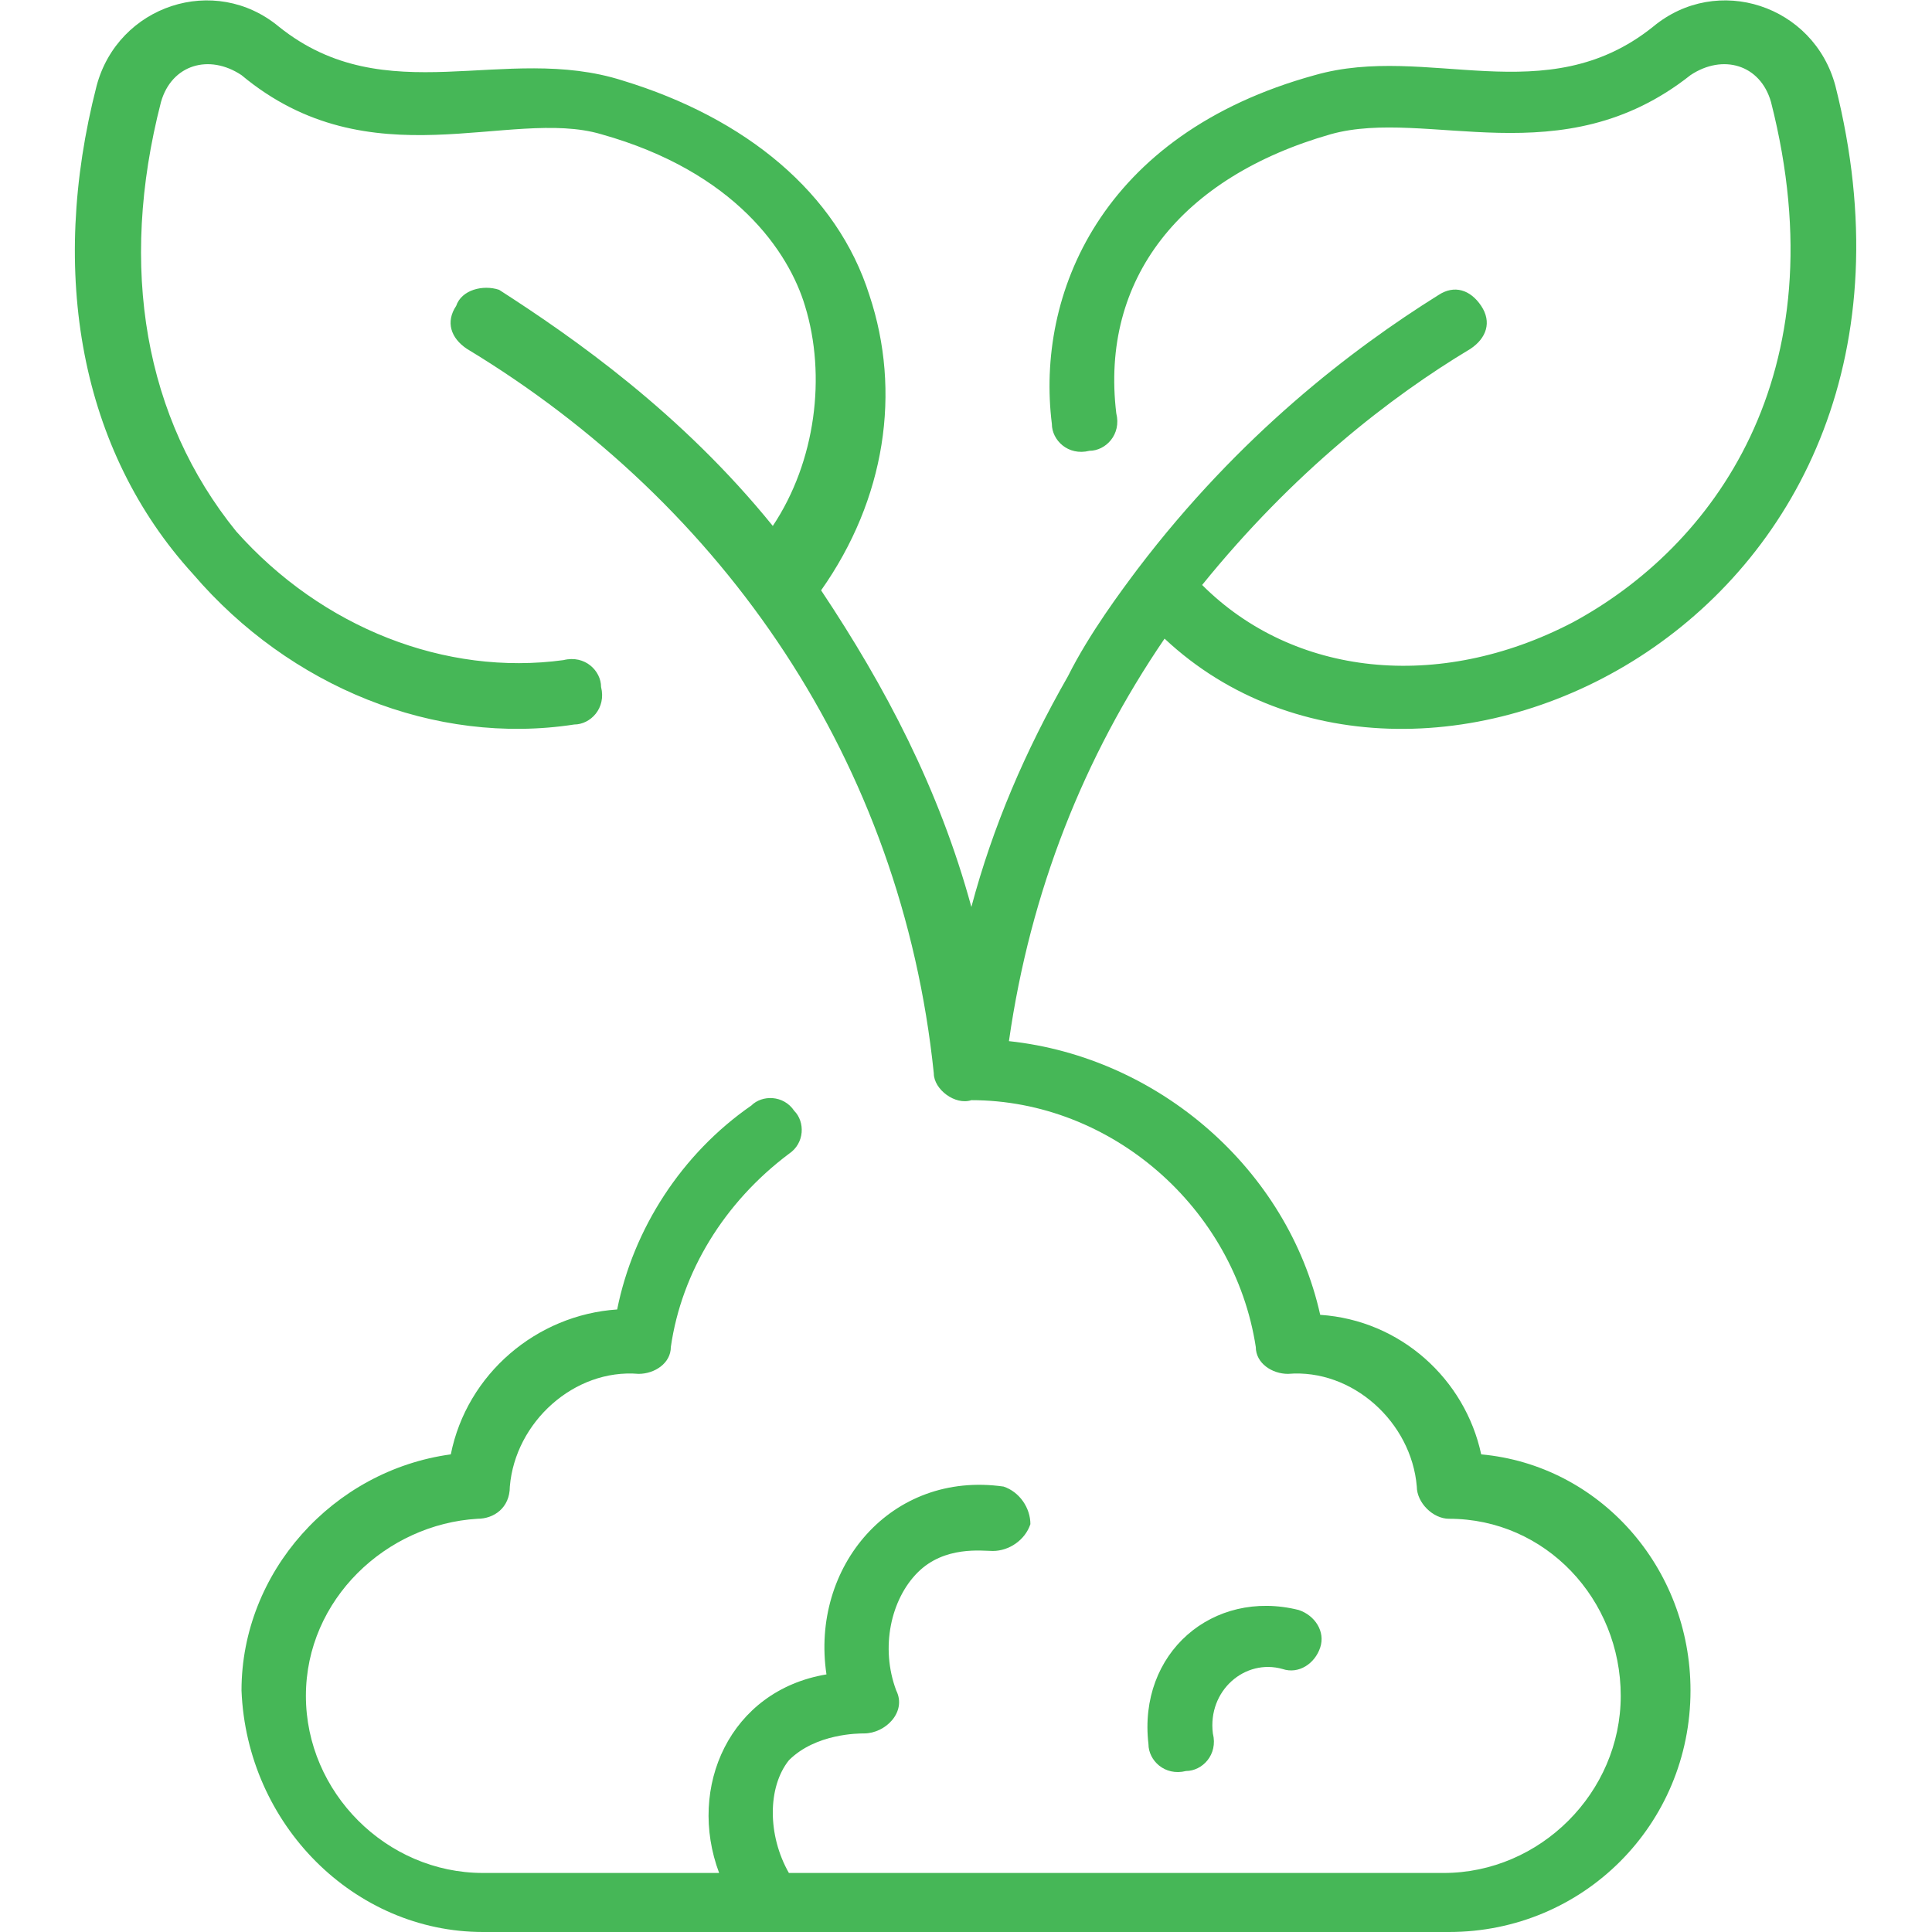
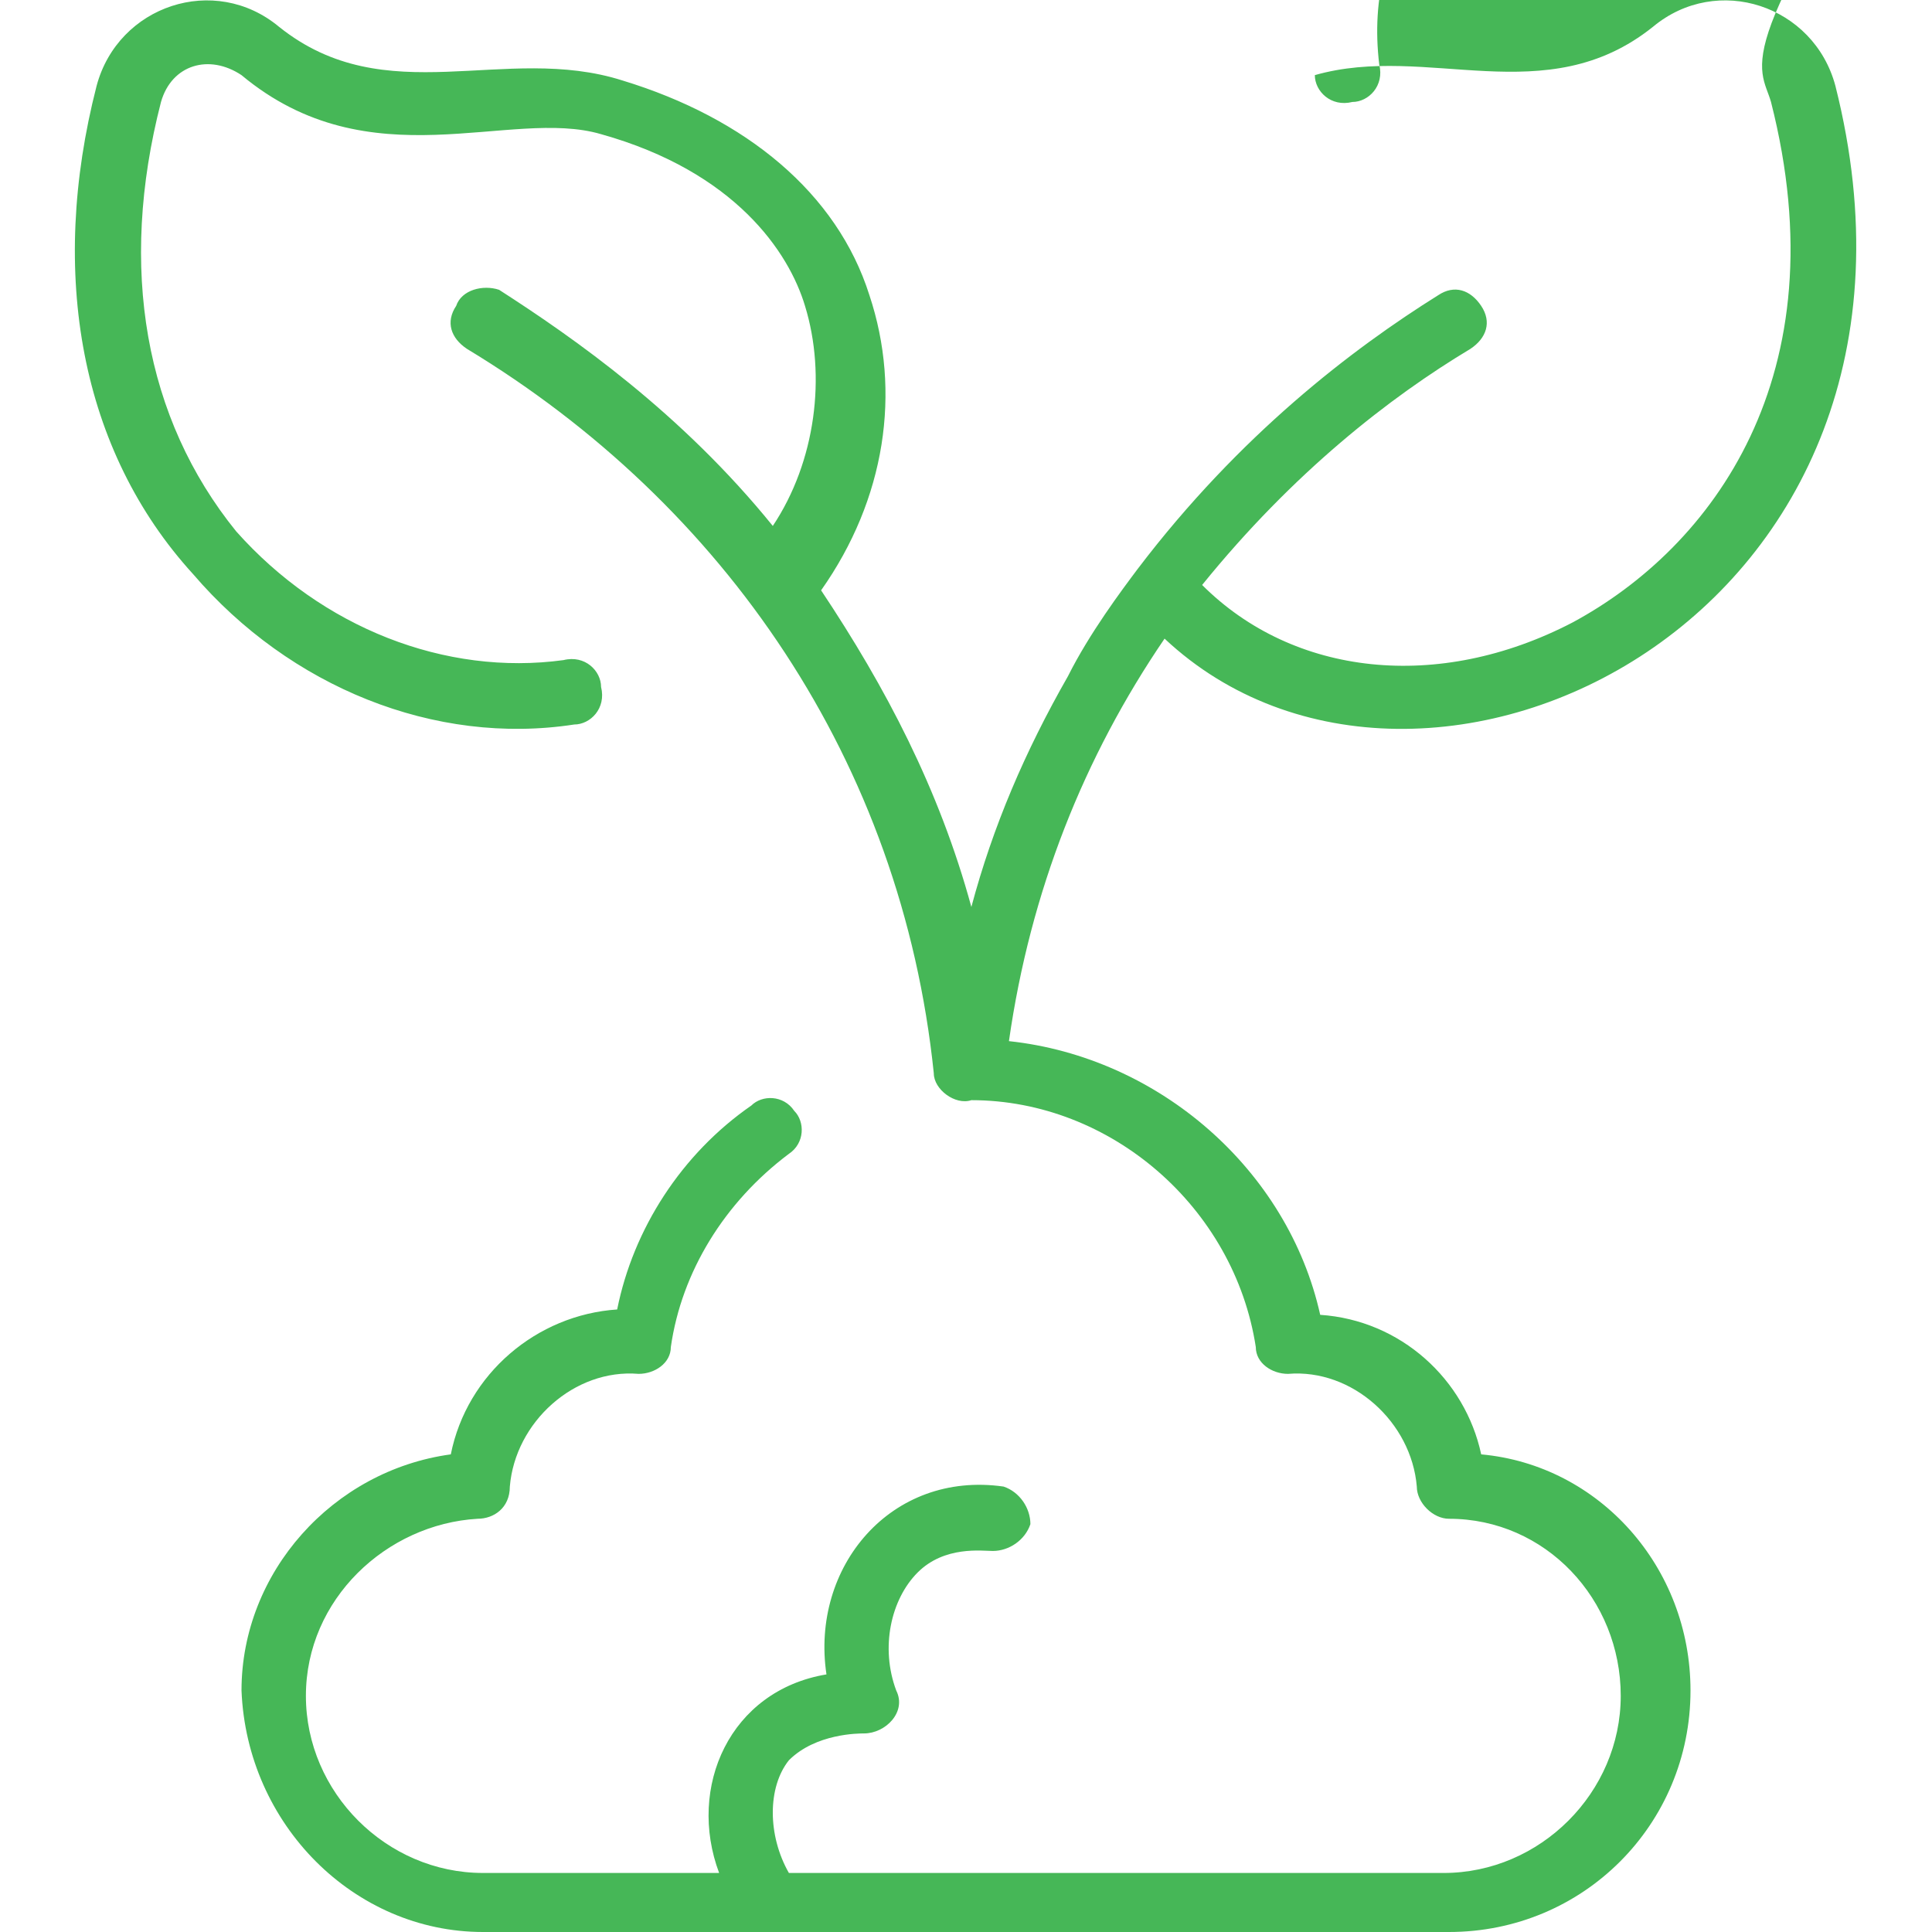
<svg xmlns="http://www.w3.org/2000/svg" id="Capa_1" x="0px" y="0px" viewBox="0 0 36 36" style="enable-background:new 0 0 36 36;" xml:space="preserve">
  <style type="text/css">
	.st0{fill:#46B757;}
</style>
  <g>
-     <path class="st0" d="M34.2,1.6c-0.4-1.5-2.2-2.1-3.4-1.1c-2,1.6-4.2,0.3-6.3,0.9c-4,1.1-5.2,4.1-4.9,6.5c0,0.3,0.3,0.6,0.7,0.5   c0.3,0,0.6-0.3,0.5-0.7c-0.3-2.5,1.2-4.4,4-5.2c1.8-0.5,4.3,0.8,6.7-1.1C32.1,1,32.8,1.2,33,1.9c1.3,5.1-1.1,8.3-3.7,9.7   c-2.5,1.3-5.2,1-6.9-0.7c1.7-2.1,3.5-3.5,5-4.4c0.3-0.2,0.4-0.5,0.2-0.8c-0.2-0.3-0.5-0.4-0.8-0.2c-1.6,1-3.7,2.6-5.6,5.1   c-0.3,0.4-0.9,1.2-1.3,2c-0.8,1.4-1.4,2.8-1.8,4.3c-0.6-2.2-1.6-4.1-2.8-5.9c1.2-1.7,1.5-3.7,0.9-5.5c-0.6-1.9-2.3-3.3-4.6-4   C9.4,0.8,7.2,2.1,5.2,0.5c-1.2-1-3-0.4-3.4,1.1c-0.9,3.5-0.3,6.8,1.8,9.1c1.8,2.1,4.5,3.2,7.1,2.8c0.3,0,0.6-0.3,0.5-0.7   c0-0.3-0.3-0.6-0.7-0.5c-2.2,0.3-4.5-0.6-6.1-2.4C2.7,7.8,2.2,5,3,1.9C3.2,1.2,3.9,1,4.5,1.4c2.4,2,5,0.6,6.7,1.1   c2.5,0.7,3.5,2.2,3.8,3.2c0.4,1.3,0.2,2.9-0.6,4.1c-1.7-2.1-3.7-3.5-5.1-4.4C9,5.3,8.6,5.4,8.5,5.7C8.3,6,8.4,6.3,8.7,6.5   c4.8,2.9,8.1,7.7,8.7,13.5c0,0.3,0.4,0.6,0.7,0.5c2.6,0,4.9,2,5.3,4.6c0,0.3,0.3,0.5,0.6,0.5c1.2-0.1,2.3,0.9,2.4,2.1   c0,0.3,0.3,0.6,0.6,0.6c1.8,0,3.2,1.5,3.2,3.3c0,1.8-1.5,3.3-3.3,3.3H14.7c-0.4-0.7-0.4-1.6,0-2.1c0.5-0.5,1.3-0.5,1.4-0.5   c0.4,0,0.8-0.4,0.6-0.8c-0.3-0.8-0.1-1.7,0.4-2.2c0.5-0.5,1.2-0.4,1.4-0.4c0.3,0,0.6-0.2,0.7-0.5c0-0.3-0.2-0.6-0.5-0.7   c-2.1-0.3-3.6,1.5-3.3,3.5c-1.8,0.3-2.6,2.1-2,3.7H9c-1.8,0-3.3-1.5-3.3-3.3c0-1.8,1.5-3.2,3.2-3.3c0.3,0,0.6-0.2,0.6-0.6   c0.1-1.2,1.2-2.2,2.4-2.1c0.3,0,0.6-0.2,0.6-0.5c0.2-1.4,1-2.7,2.2-3.6c0.3-0.2,0.3-0.6,0.1-0.8c-0.2-0.3-0.6-0.3-0.8-0.1   c-1.3,0.9-2.2,2.3-2.5,3.8c-1.5,0.1-2.8,1.2-3.1,2.7c-2.2,0.3-3.9,2.2-3.9,4.4C4.6,34,6.6,36,9,36H27c2.5,0,4.5-2,4.5-4.5   c0-2.3-1.7-4.2-3.9-4.4c-0.3-1.4-1.5-2.5-3-2.6c-0.6-2.7-3-4.8-5.8-5.1c0.4-2.8,1.4-5.3,2.9-7.5C26.5,16.4,36.7,11.5,34.2,1.6z" />
-     <path class="st0" d="M23.9,31.1c0.3,0.1,0.6-0.1,0.7-0.4c0.1-0.3-0.1-0.6-0.4-0.7c-1.6-0.4-3,0.8-2.8,2.5c0,0.3,0.3,0.6,0.7,0.5   c0.3,0,0.6-0.3,0.5-0.7C22.5,31.5,23.2,30.9,23.9,31.1z" />
+     <path class="st0" d="M34.2,1.6c-0.4-1.5-2.2-2.1-3.4-1.1c-2,1.6-4.2,0.3-6.3,0.9c0,0.3,0.3,0.6,0.7,0.5   c0.3,0,0.6-0.3,0.5-0.7c-0.3-2.5,1.2-4.4,4-5.2c1.8-0.5,4.3,0.8,6.7-1.1C32.1,1,32.8,1.2,33,1.9c1.3,5.1-1.1,8.3-3.7,9.7   c-2.5,1.3-5.2,1-6.9-0.7c1.7-2.1,3.5-3.5,5-4.4c0.3-0.2,0.4-0.5,0.2-0.8c-0.2-0.3-0.5-0.4-0.8-0.2c-1.6,1-3.7,2.6-5.6,5.1   c-0.3,0.4-0.9,1.2-1.3,2c-0.8,1.4-1.4,2.8-1.8,4.3c-0.6-2.2-1.6-4.1-2.8-5.9c1.2-1.7,1.5-3.7,0.9-5.5c-0.6-1.9-2.3-3.3-4.6-4   C9.4,0.8,7.2,2.1,5.2,0.5c-1.2-1-3-0.4-3.4,1.1c-0.9,3.5-0.3,6.8,1.8,9.1c1.8,2.1,4.5,3.2,7.1,2.8c0.3,0,0.6-0.3,0.5-0.7   c0-0.3-0.3-0.6-0.7-0.5c-2.2,0.3-4.5-0.6-6.1-2.4C2.7,7.8,2.2,5,3,1.9C3.2,1.2,3.9,1,4.5,1.4c2.4,2,5,0.6,6.7,1.1   c2.5,0.7,3.5,2.2,3.8,3.2c0.4,1.3,0.2,2.9-0.6,4.1c-1.7-2.1-3.7-3.5-5.1-4.4C9,5.3,8.6,5.4,8.5,5.7C8.3,6,8.4,6.3,8.7,6.5   c4.8,2.9,8.1,7.7,8.7,13.5c0,0.3,0.4,0.6,0.7,0.5c2.6,0,4.9,2,5.3,4.6c0,0.3,0.3,0.5,0.6,0.5c1.2-0.1,2.3,0.9,2.4,2.1   c0,0.3,0.3,0.6,0.6,0.6c1.8,0,3.2,1.5,3.2,3.3c0,1.8-1.5,3.3-3.3,3.3H14.7c-0.4-0.7-0.4-1.6,0-2.1c0.5-0.5,1.3-0.5,1.4-0.5   c0.4,0,0.8-0.4,0.6-0.8c-0.3-0.8-0.1-1.7,0.4-2.2c0.5-0.5,1.2-0.4,1.4-0.4c0.3,0,0.6-0.2,0.7-0.5c0-0.3-0.2-0.6-0.5-0.7   c-2.1-0.3-3.6,1.5-3.3,3.5c-1.8,0.3-2.6,2.1-2,3.7H9c-1.8,0-3.3-1.5-3.3-3.3c0-1.8,1.5-3.2,3.2-3.3c0.3,0,0.6-0.2,0.6-0.6   c0.1-1.2,1.2-2.2,2.4-2.1c0.3,0,0.6-0.2,0.6-0.5c0.2-1.4,1-2.7,2.2-3.6c0.3-0.2,0.3-0.6,0.1-0.8c-0.2-0.3-0.6-0.3-0.8-0.1   c-1.3,0.9-2.2,2.3-2.5,3.8c-1.5,0.1-2.8,1.2-3.1,2.7c-2.2,0.3-3.9,2.2-3.9,4.4C4.6,34,6.6,36,9,36H27c2.5,0,4.5-2,4.5-4.5   c0-2.3-1.7-4.2-3.9-4.4c-0.3-1.4-1.5-2.5-3-2.6c-0.6-2.7-3-4.8-5.8-5.1c0.4-2.8,1.4-5.3,2.9-7.5C26.5,16.4,36.7,11.5,34.2,1.6z" />
  </g>
</svg>